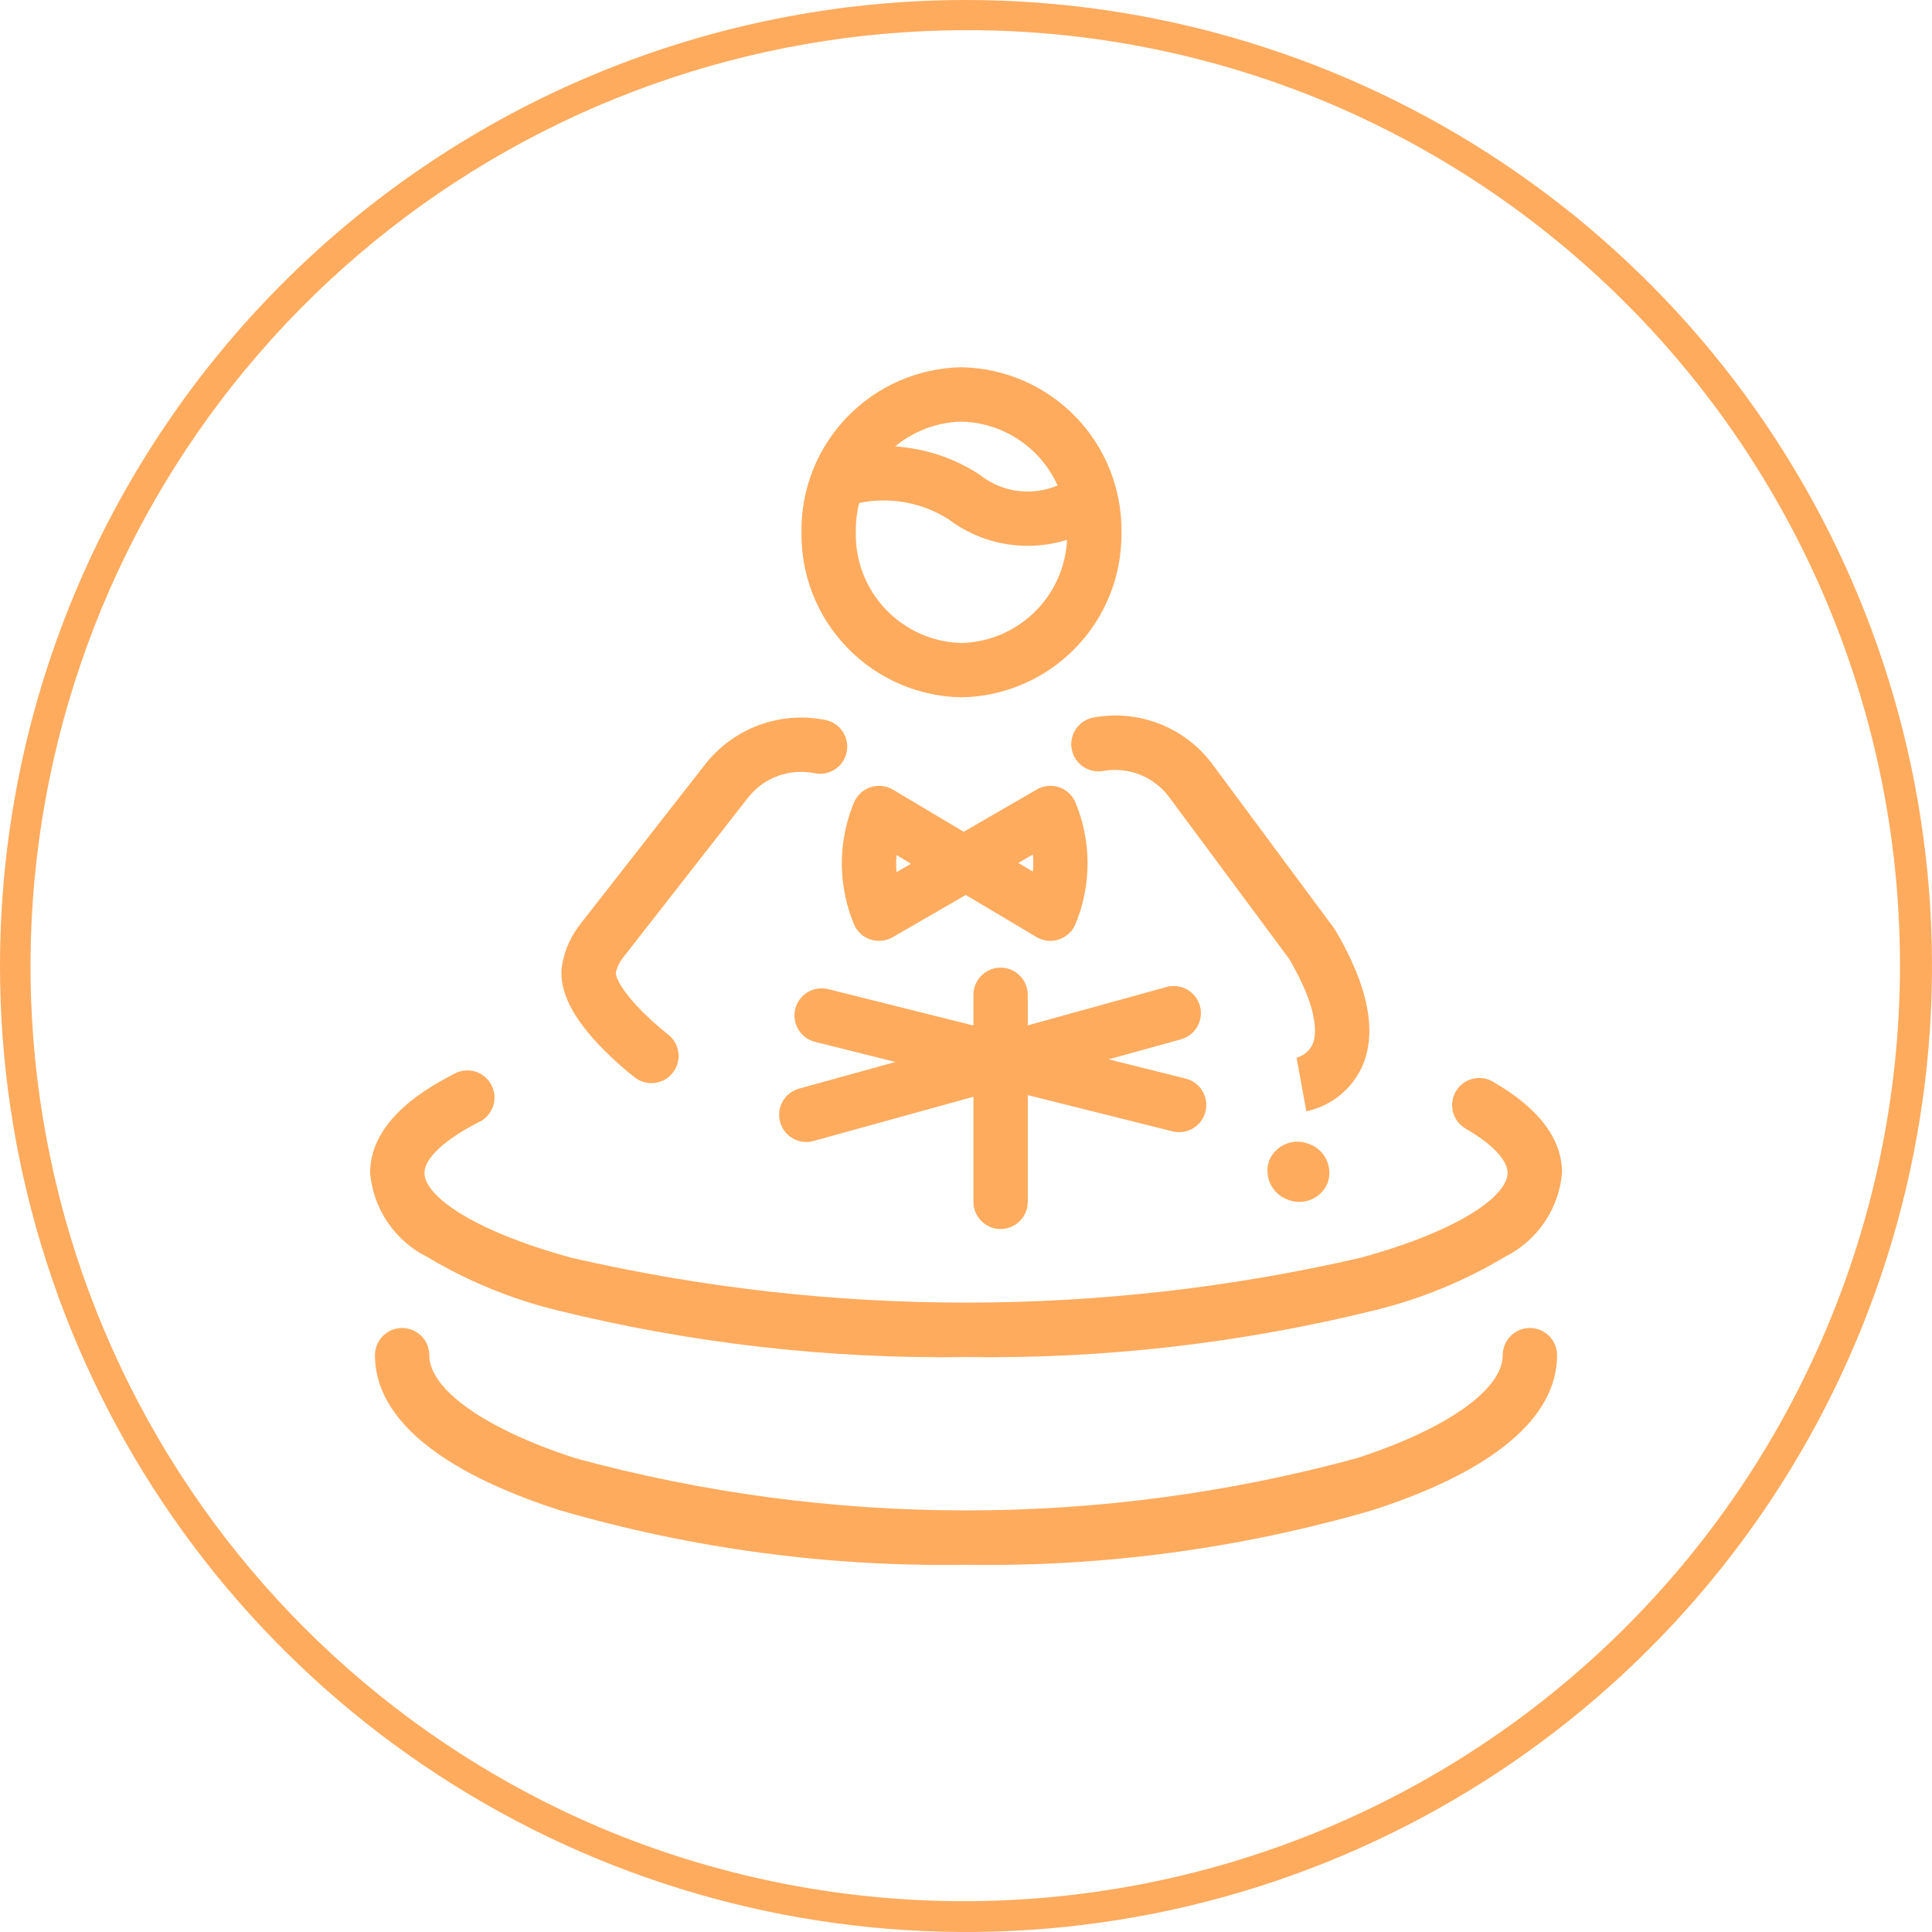
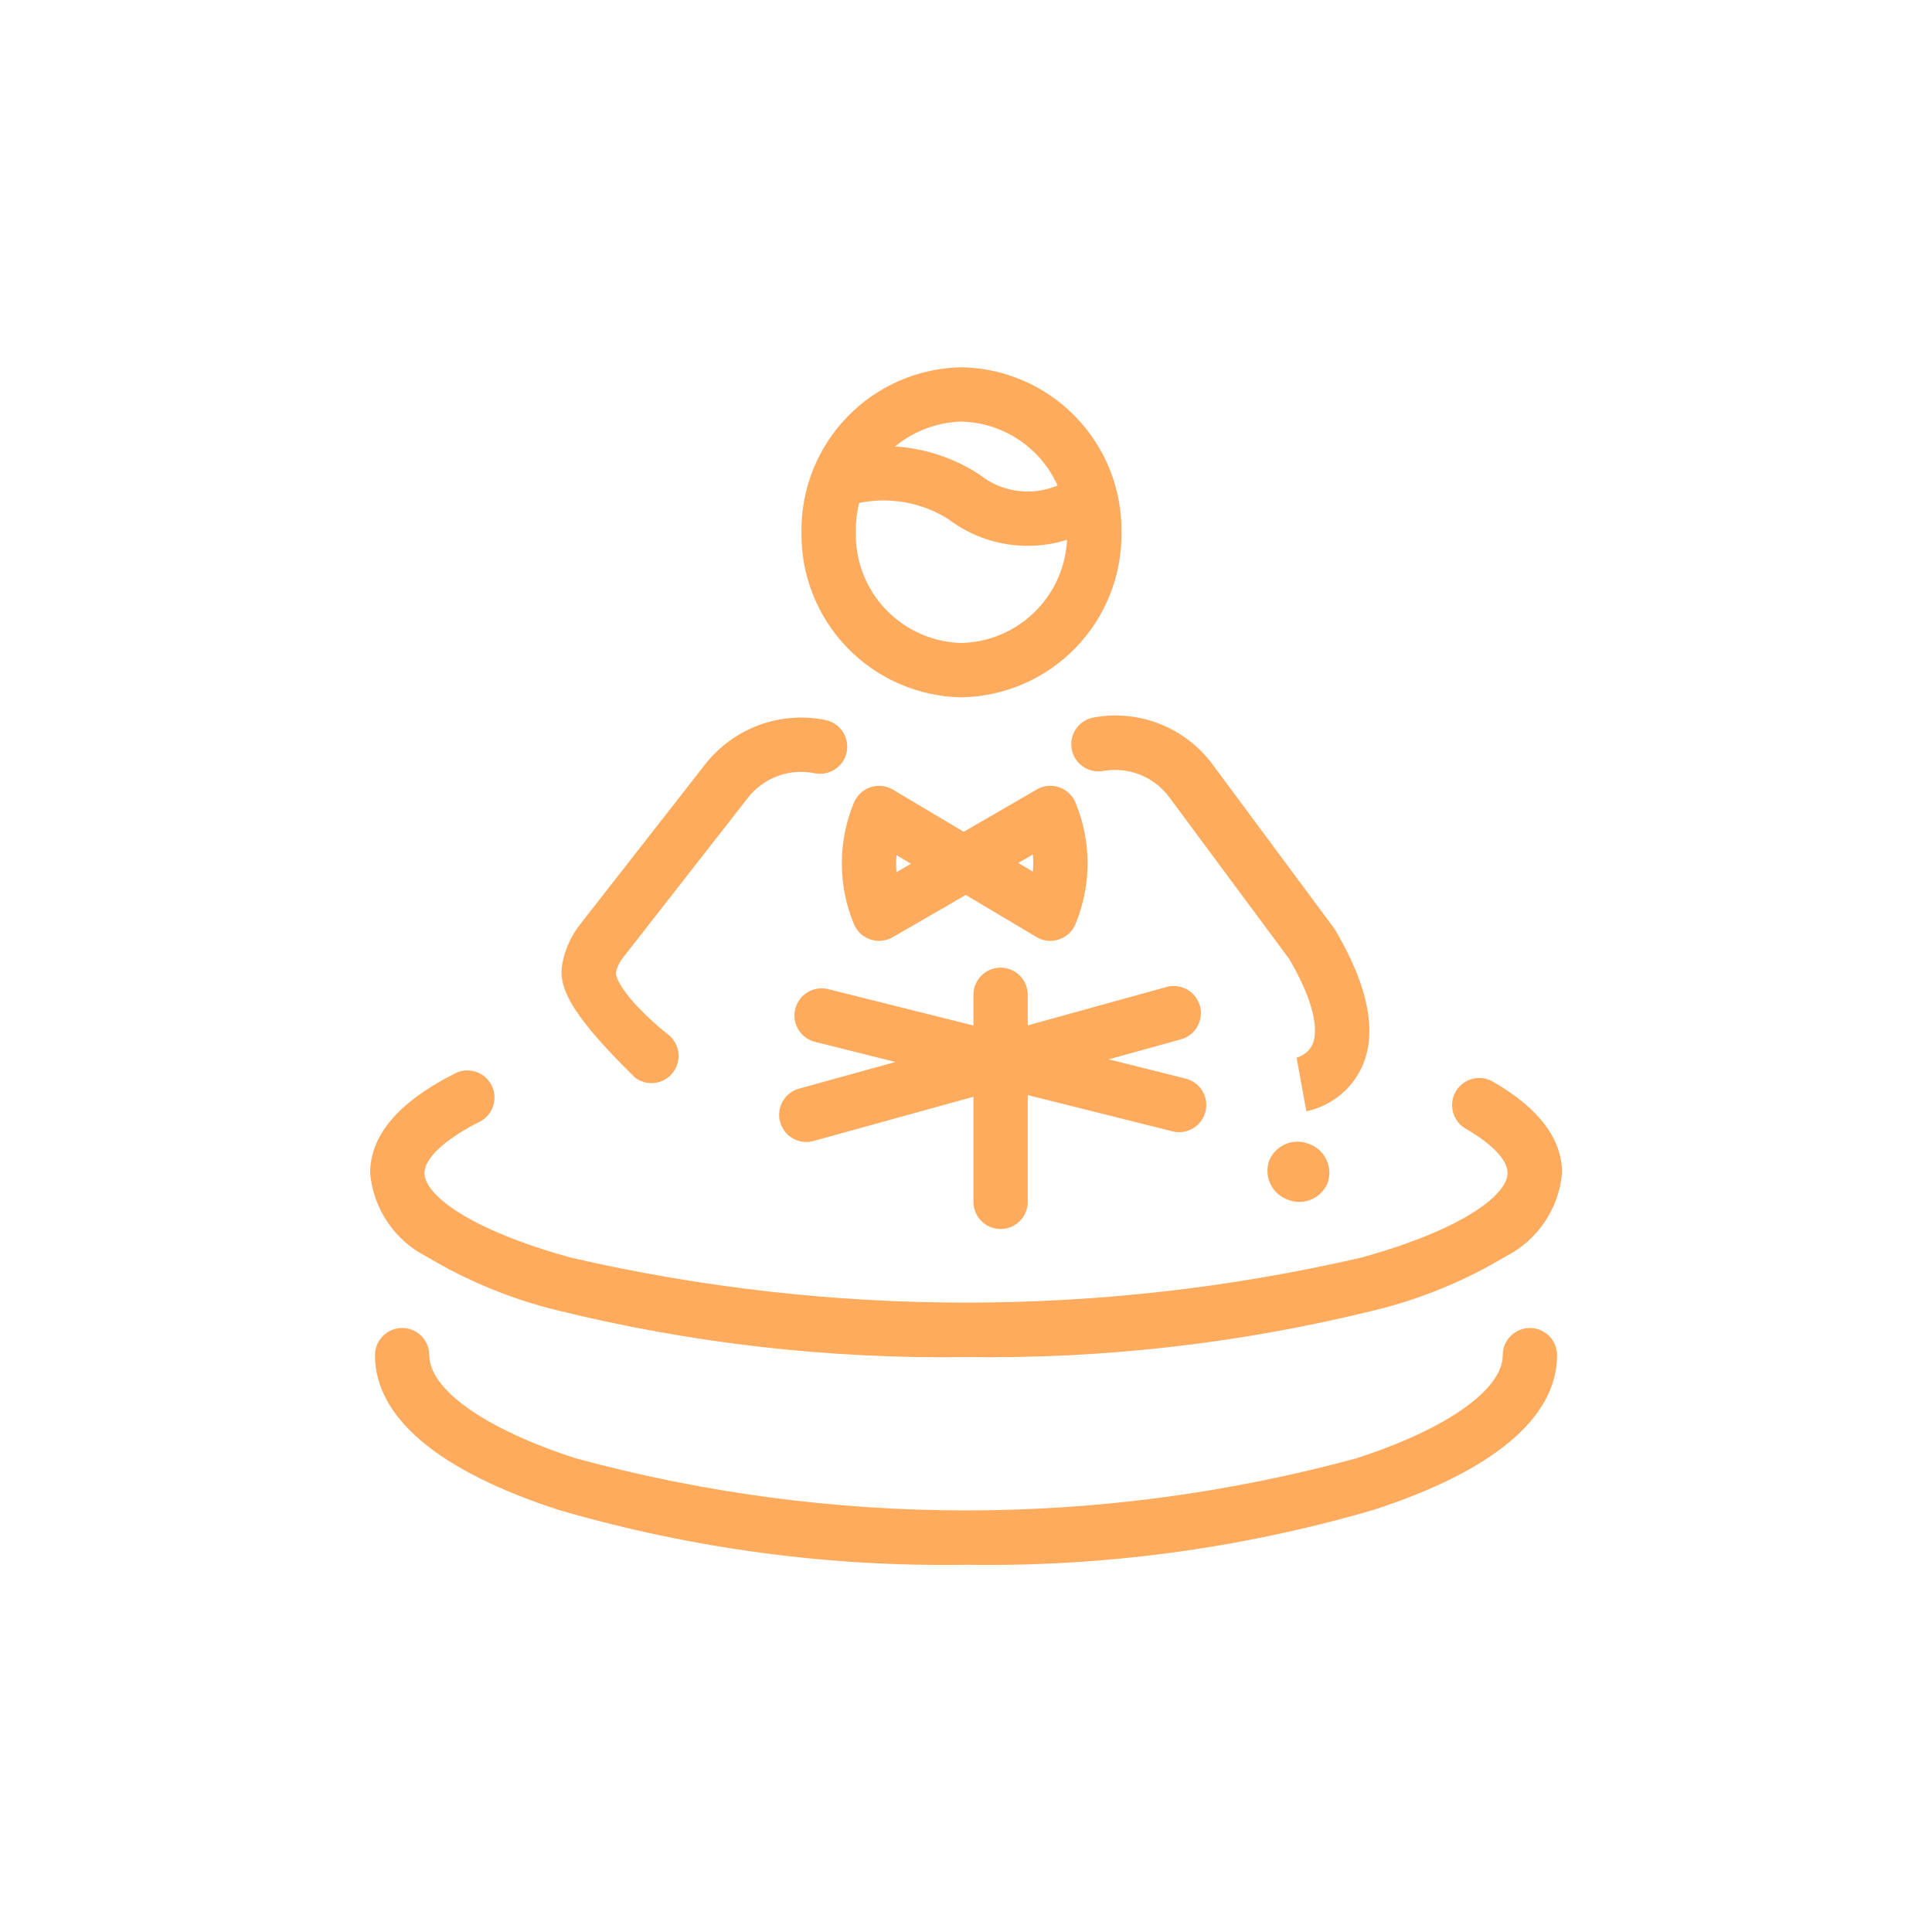
<svg xmlns="http://www.w3.org/2000/svg" width="64" height="64" viewBox="0 0 64 64" fill="none">
  <g clip-path="url(#clip0_35_2555)">
-     <path d="M32 1C24.848 1.004 17.918 3.481 12.383 8.01C6.848 12.539 3.048 18.842 1.628 25.852C0.208 32.861 1.255 40.146 4.591 46.472C7.927 52.798 13.348 57.777 19.934 60.564C27.505 63.741 36.028 63.785 43.632 60.687C51.235 57.588 57.3 51.601 60.495 44.037C63.69 36.473 63.755 27.951 60.675 20.34C57.595 12.728 51.622 6.649 44.066 3.436C40.249 1.821 36.145 0.992 32 1ZM32 0C38.329 0 44.516 1.877 49.778 5.393C55.041 8.909 59.142 13.907 61.564 19.754C63.986 25.601 64.62 32.035 63.385 38.243C62.15 44.45 59.103 50.152 54.627 54.627C50.152 59.103 44.45 62.15 38.243 63.385C32.035 64.62 25.601 63.986 19.754 61.564C13.907 59.142 8.909 55.041 5.393 49.778C1.877 44.516 0 38.329 0 32C0 23.513 3.371 15.374 9.373 9.373C15.374 3.371 23.513 0 32 0Z" fill="#FFAB5E" />
    <path d="M32.002 51.835C27.441 51.909 22.895 51.297 18.516 50.021C14.529 48.731 12.421 46.957 12.421 44.891C12.421 44.652 12.516 44.423 12.685 44.255C12.853 44.086 13.082 43.991 13.321 43.991C13.56 43.991 13.789 44.086 13.957 44.255C14.126 44.423 14.221 44.652 14.221 44.891C14.221 46.031 16.079 47.341 19.07 48.308C27.537 50.61 36.465 50.61 44.932 48.308C47.922 47.34 49.78 46.031 49.78 44.891C49.78 44.652 49.875 44.423 50.044 44.255C50.212 44.086 50.441 43.991 50.68 43.991C50.919 43.991 51.148 44.086 51.316 44.255C51.485 44.423 51.58 44.652 51.58 44.891C51.58 46.957 49.473 48.731 45.486 50.021C41.107 51.297 36.562 51.908 32.002 51.835Z" fill="#FFAB5E" />
    <path d="M32 44.955C27.431 45.021 22.873 44.498 18.438 43.401C16.928 43.03 15.483 42.435 14.149 41.636C13.623 41.373 13.173 40.98 12.843 40.494C12.512 40.008 12.312 39.446 12.261 38.86C12.261 37.619 13.19 36.517 15.023 35.584C15.129 35.521 15.246 35.481 15.368 35.466C15.49 35.45 15.614 35.46 15.732 35.494C15.85 35.528 15.96 35.586 16.055 35.665C16.149 35.743 16.227 35.84 16.283 35.949C16.339 36.059 16.372 36.178 16.38 36.301C16.387 36.424 16.37 36.547 16.328 36.662C16.287 36.778 16.222 36.884 16.138 36.974C16.054 37.063 15.953 37.135 15.84 37.184C14.726 37.751 14.061 38.376 14.061 38.856C14.061 39.586 15.561 40.737 18.917 41.662C27.526 43.647 36.475 43.647 45.084 41.662C48.438 40.737 49.94 39.585 49.94 38.854C49.94 38.428 49.428 37.892 48.54 37.382C48.338 37.261 48.191 37.066 48.132 36.838C48.072 36.61 48.104 36.368 48.22 36.164C48.337 35.959 48.529 35.808 48.756 35.744C48.982 35.68 49.225 35.706 49.432 35.819C50.967 36.695 51.745 37.719 51.745 38.854C51.694 39.44 51.494 40.003 51.163 40.489C50.833 40.976 50.383 41.369 49.857 41.632C48.523 42.431 47.078 43.026 45.568 43.397C41.131 44.496 36.571 45.02 32 44.955Z" fill="#FFAB5E" />
-     <path d="M21.579 35.88C21.382 35.88 21.19 35.815 21.033 35.695C20.594 35.351 20.182 34.975 19.8 34.569C18.854 33.554 18.472 32.676 18.635 31.883C18.728 31.423 18.927 30.992 19.216 30.622L23.365 25.312C23.828 24.723 24.447 24.275 25.15 24.017C25.854 23.759 26.616 23.702 27.35 23.852C27.466 23.876 27.576 23.923 27.673 23.989C27.771 24.056 27.854 24.141 27.919 24.24C27.984 24.339 28.028 24.45 28.05 24.566C28.072 24.682 28.071 24.801 28.047 24.917C28.023 25.033 27.976 25.142 27.91 25.24C27.843 25.338 27.758 25.421 27.659 25.486C27.56 25.551 27.449 25.595 27.333 25.617C27.217 25.639 27.098 25.638 26.982 25.614C26.577 25.531 26.156 25.562 25.768 25.705C25.379 25.847 25.038 26.095 24.782 26.42L20.633 31.731C20.516 31.879 20.436 32.053 20.398 32.238C20.398 32.266 20.428 32.617 21.152 33.38C21.456 33.697 21.781 33.993 22.126 34.265C22.276 34.379 22.386 34.538 22.44 34.718C22.495 34.898 22.492 35.091 22.432 35.269C22.371 35.447 22.256 35.602 22.103 35.712C21.95 35.822 21.766 35.88 21.578 35.88H21.579Z" fill="#FFAB5E" />
+     <path d="M21.579 35.88C21.382 35.88 21.19 35.815 21.033 35.695C18.854 33.554 18.472 32.676 18.635 31.883C18.728 31.423 18.927 30.992 19.216 30.622L23.365 25.312C23.828 24.723 24.447 24.275 25.15 24.017C25.854 23.759 26.616 23.702 27.35 23.852C27.466 23.876 27.576 23.923 27.673 23.989C27.771 24.056 27.854 24.141 27.919 24.24C27.984 24.339 28.028 24.45 28.05 24.566C28.072 24.682 28.071 24.801 28.047 24.917C28.023 25.033 27.976 25.142 27.91 25.24C27.843 25.338 27.758 25.421 27.659 25.486C27.56 25.551 27.449 25.595 27.333 25.617C27.217 25.639 27.098 25.638 26.982 25.614C26.577 25.531 26.156 25.562 25.768 25.705C25.379 25.847 25.038 26.095 24.782 26.42L20.633 31.731C20.516 31.879 20.436 32.053 20.398 32.238C20.398 32.266 20.428 32.617 21.152 33.38C21.456 33.697 21.781 33.993 22.126 34.265C22.276 34.379 22.386 34.538 22.44 34.718C22.495 34.898 22.492 35.091 22.432 35.269C22.371 35.447 22.256 35.602 22.103 35.712C21.95 35.822 21.766 35.88 21.578 35.88H21.579Z" fill="#FFAB5E" />
    <path d="M43.274 36.813L42.952 35.042H42.934C43.053 35.012 43.163 34.956 43.257 34.878C43.352 34.801 43.428 34.703 43.481 34.593C43.593 34.333 43.741 33.54 42.712 31.775L38.727 26.401C38.479 26.07 38.144 25.813 37.759 25.661C37.374 25.509 36.955 25.467 36.547 25.539C36.312 25.582 36.07 25.529 35.874 25.393C35.677 25.258 35.543 25.049 35.501 24.814C35.458 24.58 35.51 24.337 35.646 24.141C35.782 23.945 35.99 23.811 36.225 23.768C36.963 23.631 37.725 23.706 38.423 23.982C39.121 24.258 39.728 24.724 40.173 25.329L44.187 30.742C44.206 30.768 44.224 30.794 44.24 30.822C45.34 32.692 45.633 34.222 45.11 35.359C44.937 35.727 44.682 36.05 44.363 36.302C44.044 36.554 43.672 36.729 43.274 36.813Z" fill="#FFAB5E" />
    <path d="M31.85 12.166C33.277 12.191 34.636 12.78 35.629 13.805C36.623 14.829 37.169 16.206 37.15 17.633C37.169 19.06 36.623 20.437 35.629 21.461C34.636 22.486 33.277 23.075 31.85 23.1C30.423 23.075 29.064 22.486 28.071 21.461C27.077 20.437 26.53 19.06 26.55 17.633C26.53 16.206 27.077 14.829 28.071 13.805C29.064 12.78 30.423 12.191 31.85 12.166ZM31.85 21.3C32.8 21.276 33.701 20.876 34.357 20.189C35.013 19.502 35.37 18.583 35.35 17.633C35.37 16.683 35.013 15.764 34.357 15.077C33.701 14.39 32.8 13.99 31.85 13.966C30.9 13.99 29.999 14.39 29.343 15.077C28.687 15.764 28.33 16.683 28.35 17.633C28.33 18.583 28.687 19.502 29.343 20.189C29.999 20.876 30.9 21.276 31.85 21.3Z" fill="#FFAB5E" />
    <path d="M34.044 18.081C33.096 18.083 32.174 17.773 31.419 17.2C30.925 16.887 30.368 16.686 29.787 16.611C29.207 16.536 28.617 16.589 28.059 16.766C27.946 16.803 27.826 16.818 27.708 16.809C27.589 16.799 27.473 16.767 27.367 16.713C27.261 16.658 27.167 16.584 27.09 16.493C27.013 16.402 26.955 16.297 26.919 16.183C26.883 16.069 26.87 15.95 26.881 15.831C26.891 15.712 26.925 15.597 26.981 15.492C27.036 15.386 27.112 15.293 27.204 15.217C27.296 15.141 27.402 15.085 27.516 15.05C28.332 14.79 29.195 14.714 30.044 14.828C30.892 14.941 31.705 15.241 32.424 15.706C32.447 15.721 32.468 15.736 32.489 15.752C32.926 16.09 33.462 16.276 34.014 16.282C34.566 16.289 35.106 16.115 35.551 15.788C35.646 15.716 35.754 15.664 35.87 15.634C35.985 15.604 36.105 15.597 36.223 15.614C36.341 15.631 36.454 15.671 36.557 15.733C36.659 15.794 36.748 15.875 36.819 15.971C36.89 16.067 36.941 16.175 36.969 16.291C36.997 16.407 37.002 16.527 36.984 16.645C36.965 16.763 36.924 16.875 36.861 16.977C36.799 17.078 36.717 17.166 36.62 17.236C35.874 17.786 34.971 18.082 34.044 18.081Z" fill="#FFAB5E" />
    <path d="M29.118 31.167C28.94 31.167 28.765 31.114 28.617 31.015C28.469 30.915 28.354 30.774 28.286 30.609C27.76 29.34 27.753 27.915 28.266 26.64L28.283 26.599C28.331 26.478 28.405 26.368 28.5 26.279C28.595 26.189 28.708 26.12 28.831 26.079C28.955 26.037 29.086 26.023 29.216 26.037C29.346 26.051 29.471 26.093 29.583 26.16L32.424 27.851C32.559 27.931 32.67 28.045 32.747 28.182C32.824 28.319 32.864 28.473 32.863 28.63C32.862 28.787 32.82 28.941 32.741 29.076C32.663 29.212 32.55 29.324 32.414 29.403L29.573 31.046C29.435 31.126 29.278 31.168 29.118 31.167ZM29.698 28.325C29.682 28.513 29.682 28.703 29.698 28.891L30.179 28.613L29.698 28.325Z" fill="#FFAB5E" />
    <path d="M34.796 26.031C34.974 26.031 35.149 26.084 35.297 26.183C35.445 26.283 35.56 26.424 35.628 26.589C36.153 27.857 36.161 29.279 35.65 30.553L35.635 30.591C35.588 30.713 35.515 30.824 35.42 30.915C35.326 31.006 35.213 31.075 35.09 31.118C34.966 31.161 34.834 31.176 34.704 31.163C34.573 31.15 34.448 31.108 34.335 31.041L31.494 29.35C31.359 29.27 31.248 29.156 31.171 29.019C31.093 28.883 31.053 28.728 31.054 28.571C31.055 28.415 31.097 28.261 31.176 28.125C31.255 27.989 31.367 27.877 31.503 27.798L34.344 26.153C34.481 26.073 34.637 26.031 34.796 26.031ZM34.216 28.874C34.232 28.685 34.232 28.496 34.216 28.307L33.734 28.586L34.216 28.874Z" fill="#FFAB5E" />
    <path d="M33.146 40.713C32.907 40.713 32.678 40.618 32.51 40.449C32.341 40.281 32.246 40.052 32.246 39.813V32.954C32.246 32.715 32.341 32.486 32.51 32.318C32.678 32.149 32.907 32.054 33.146 32.054C33.385 32.054 33.614 32.149 33.782 32.318C33.951 32.486 34.046 32.715 34.046 32.954V39.813C34.046 40.052 33.951 40.281 33.782 40.449C33.614 40.618 33.385 40.713 33.146 40.713Z" fill="#FFAB5E" />
    <path d="M26.709 37.83C26.512 37.83 26.321 37.765 26.164 37.646C26.008 37.527 25.895 37.36 25.842 37.17C25.81 37.056 25.802 36.937 25.816 36.82C25.83 36.702 25.868 36.589 25.926 36.486C25.984 36.383 26.062 36.293 26.155 36.22C26.248 36.147 26.355 36.094 26.469 36.062L38.641 32.695C38.755 32.663 38.874 32.654 38.991 32.669C39.109 32.683 39.222 32.721 39.325 32.779C39.428 32.837 39.518 32.915 39.591 33.008C39.664 33.102 39.717 33.208 39.749 33.322C39.812 33.552 39.782 33.798 39.664 34.006C39.547 34.213 39.351 34.365 39.121 34.429L26.949 37.797C26.871 37.819 26.79 37.83 26.709 37.83Z" fill="#FFAB5E" />
    <path d="M39.061 37.505C38.987 37.505 38.914 37.496 38.842 37.478L26.998 34.513C26.883 34.484 26.776 34.433 26.681 34.363C26.586 34.292 26.506 34.204 26.445 34.102C26.384 34.001 26.344 33.889 26.327 33.772C26.309 33.655 26.315 33.536 26.344 33.421C26.373 33.306 26.424 33.199 26.494 33.104C26.565 33.009 26.653 32.928 26.755 32.868C26.856 32.807 26.968 32.767 27.085 32.75C27.202 32.732 27.321 32.738 27.436 32.767L39.279 35.731C39.492 35.784 39.678 35.914 39.802 36.095C39.926 36.276 39.98 36.496 39.953 36.714C39.927 36.932 39.821 37.132 39.657 37.278C39.492 37.423 39.281 37.505 39.061 37.505Z" fill="#FFAB5E" />
    <path d="M42.047 38.436C42.152 38.189 42.351 37.994 42.6 37.893C42.849 37.792 43.128 37.794 43.375 37.899C43.627 37.992 43.831 38.181 43.944 38.425C44.056 38.669 44.067 38.947 43.975 39.199C43.87 39.446 43.671 39.641 43.422 39.742C43.174 39.842 42.895 39.84 42.648 39.736C42.396 39.643 42.192 39.454 42.079 39.21C41.967 38.966 41.955 38.688 42.047 38.436Z" fill="#FFAB5E" />
  </g>
  <defs>
    <clipPath id="clip0_35_2555">
      <rect width="64" height="64" fill="white" />
    </clipPath>
  </defs>
</svg>